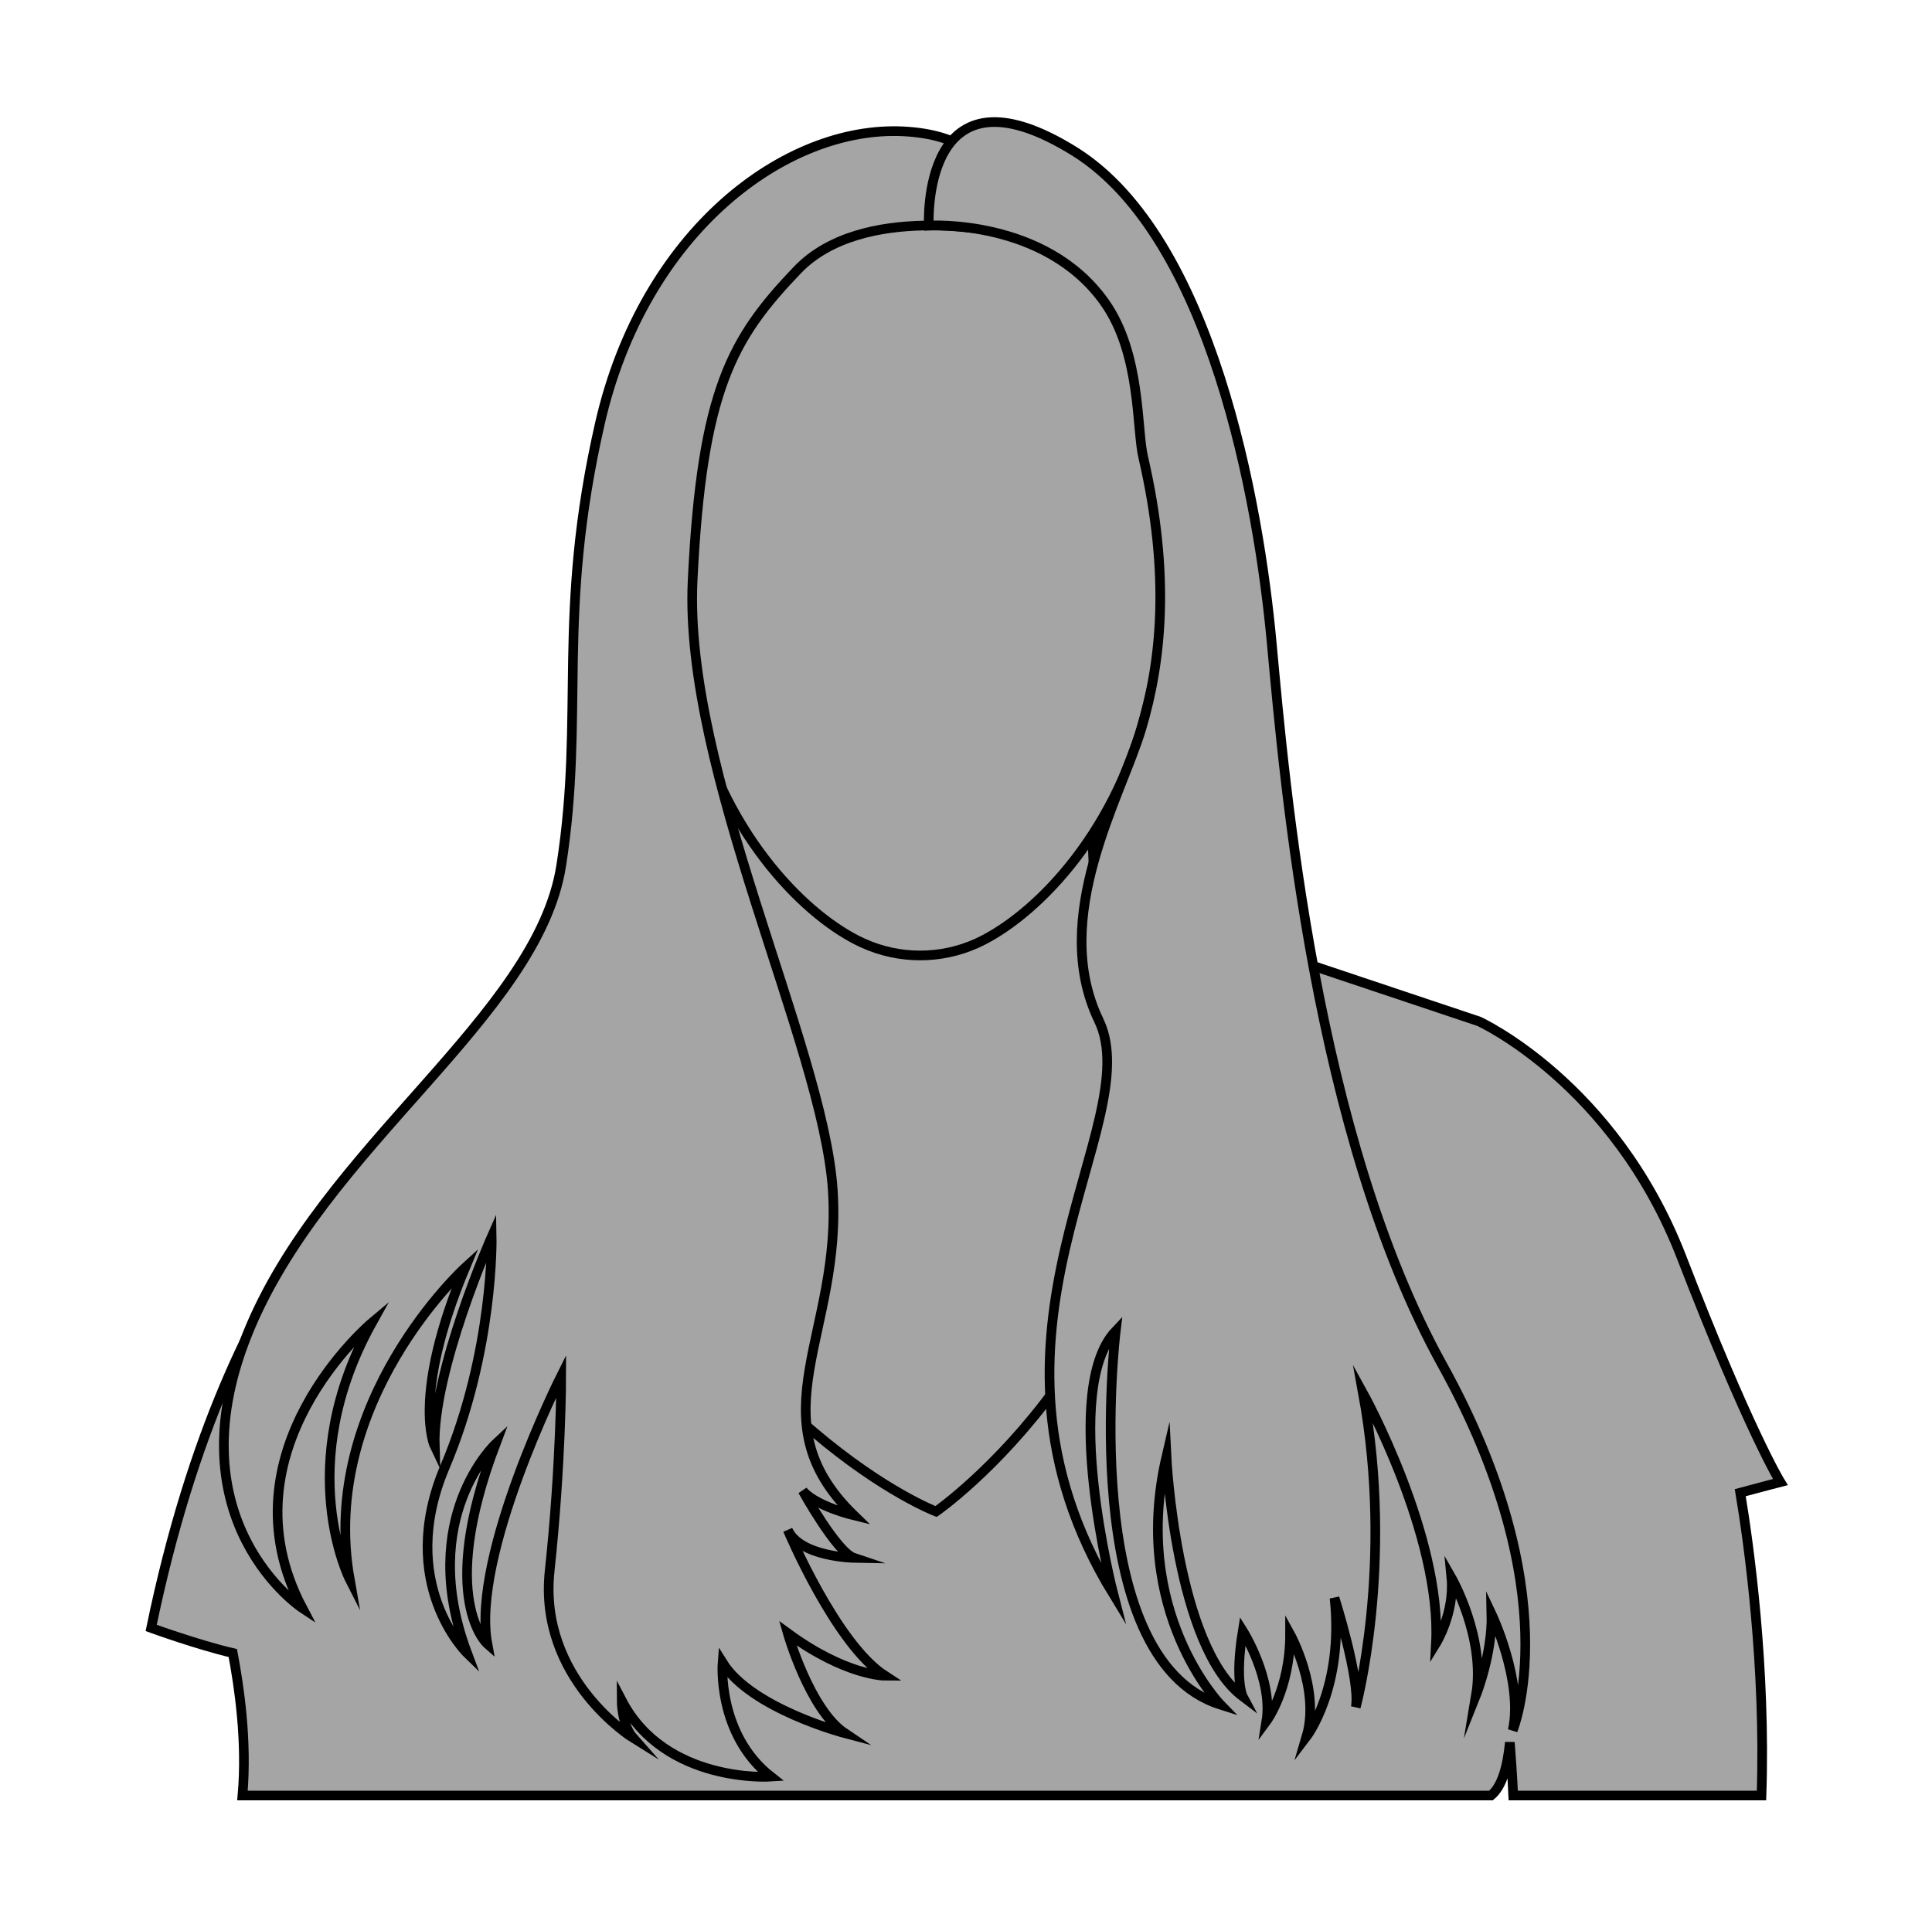
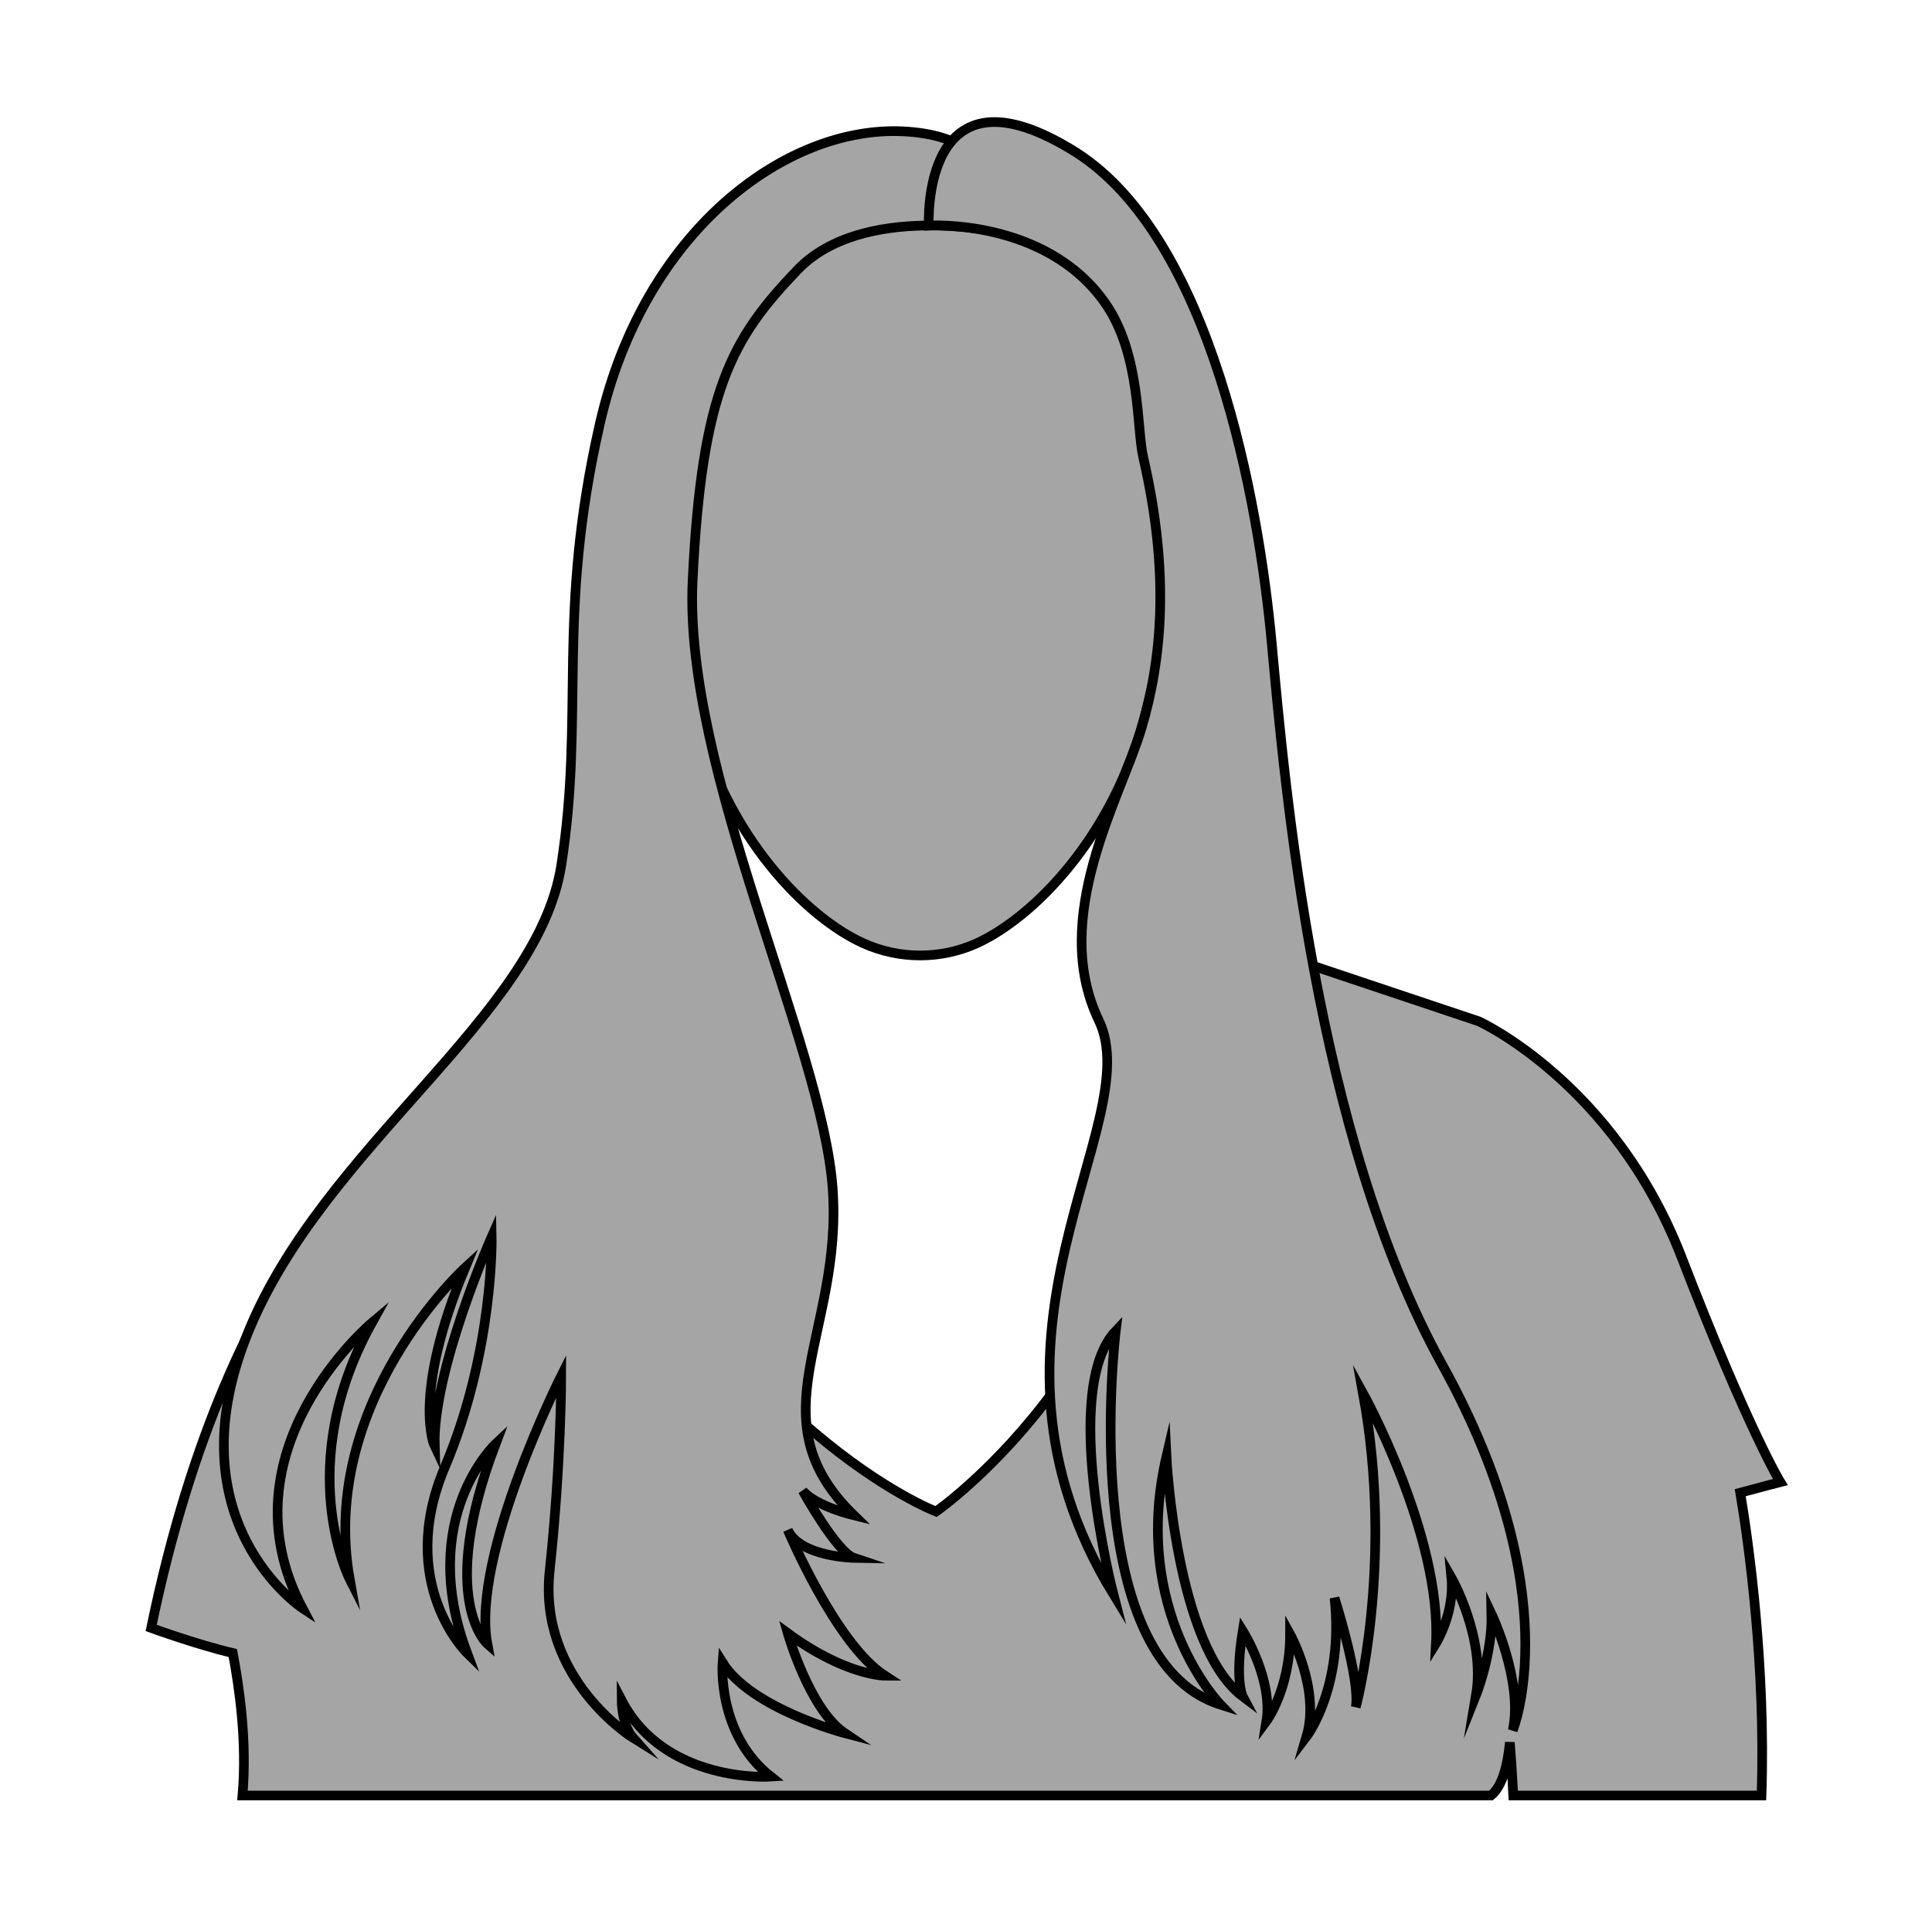
<svg xmlns="http://www.w3.org/2000/svg" version="1.1" id="Layer_1" x="0" y="0" viewBox="0 0 400 397" style="enable-background:new 0 0 400 397" xml:space="preserve">
  <style>.st0{fill:#a5a5a5;stroke:#000;stroke-width:2;stroke-miterlimit:10}</style>
-   <path class="st0" d="M226.3 151.1s-2.2 47.7 6.6 61.3c8.8 13.6 2.3 82.8-39 105.4 0 0-53.5-19.1-61.9-80.1-8.4-61 19.5-84.1 19.5-84.1l74.8-2.5z" />
-   <path class="st0" d="M226.3 151.1s-2.2 47.7 6.6 61.3c8.8 13.6 2.3 82.8-39 105.4 0 0-53.5-19.1-61.9-80.1-8.4-61 19.5-84.1 19.5-84.1l74.8-2.5z" />
  <path class="st0" d="M368.6 306.9s-6.6-10.7-20.5-46.7c-14-36-41.9-48.7-41.9-48.7l-44.5-14.9-19.1 15.6c1 66.3-48.8 100.8-48.8 100.8s-43-16.3-74.4-83.5l-35.8 5s-35.5 21.3-52.3 102.6c0 0 9.6 3.5 16.9 5.2 1.3 6.9 3 18.2 2 29.5h258.5c2.3-1.9 3.4-6 3.9-11 .5 6.4.7 11 .7 11h51.4c.9-26.5-2.6-52-4.4-62.7 4.8-1.3 8.3-2.2 8.3-2.2zM190.5 35.4c-64.5 6.8-56.6 74-46.7 112.2 10.7 41.4 46.7 47 46.7 47s36-5.6 46.7-47c9.9-38.3 17.8-105.4-46.7-112.2z" />
  <path class="st0" d="M190.5 35.4c-64.5 6.8-56.6 74-46.7 112.2 6.7 26 23.4 42.5 34.9 47.7 7.5 3.4 16.1 3.4 23.6 0 11.5-5.3 28.2-21.7 34.9-47.7 9.9-38.3 17.8-105.4-46.7-112.2z" />
  <path class="st0" d="M207 48.1s-28.4-6.3-41.9 7.8-19.8 24.8-21.7 64.3c-1.9 39.4 26.9 96.1 29 126 2.1 29.9-16.4 47.4 4.4 67.6 0 0-7.9-1.9-10.6-5.1 0 0 7 12.7 10.6 13.9 0 0-11.2-.2-13.7-5.8 0 0 9.9 23.6 20.1 30.2 0 0-8.1 0-20.1-8.8 0 0 4.5 15.8 11.8 20.7 0 0-19.4-5.1-25.3-14.6 0 0-1.2 14.8 10 23.6 0 0-21.9 1.5-30.9-15.8 0 0 0 5.1 2.4 7.8 0 0-19.7-12.2-17.3-34.6 2.4-22.4 2.4-40.4 2.4-40.4s-18.7 37.2-15.3 55.5c0 0-10.5-9.2 1.7-41.4 0 0-16.4 15.3-5.9 43.3 0 0-14.8-14.4-4.6-38.5 10.2-24.1 9.7-47.7 9.7-47.7S89.5 283.9 90 299.5c0 0-4.9-10.2 6.3-37 0 0-30.4 27.7-23.9 64.5 0 0-11.9-23.4 4.6-53.1 0 0-31.6 26.5-14.4 59.1 0 0-27-17.8-11.4-56.7s60.1-65.7 65-97.1-1.1-51.6 8-91.5S162.7 26 187 27.2s20 20.9 20 20.9z" />
  <path class="st0" d="M192.3 46.7s24.1-1.5 36.4 15.9c7.6 10.7 6.6 26.4 8 32.1 5.6 24.3 3.8 42.1-.4 56.2s-19.1 39-8.8 60.4-29.9 65 3 118.8c0 0-11-42.4.5-54.5 0 0-8.3 67.9 21.7 77.4 0 0-18.7-19.2-11.2-51.4 0 0 1.9 39.2 15.8 49.7 0 0-1.7-3.2 0-13.6 0 0 6.3 10 4.9 18.7 0 0 4.9-6.6 4.9-18 0 0 6.3 11.4 3.4 21.2 0 0 7.8-10.2 5.8-28.7 0 0 5.4 17 4.4 22.6 0 0 8-29.5 1.5-65 0 0 16.3 29.5 15.1 51.8 0 0 3.9-6.3 3.2-13.6 0 0 7.1 12.4 5.1 24.3 0 0 3.4-8.5 3.2-16.8 0 0 6.6 13.9 4.4 24.1 0 0 11.7-28.2-14.6-75.7-26.3-47.5-32.6-120-35.3-149.4s-12.5-83.9-40.6-101.7c-32.2-20.2-30.4 15.2-30.4 15.2z" />
</svg>